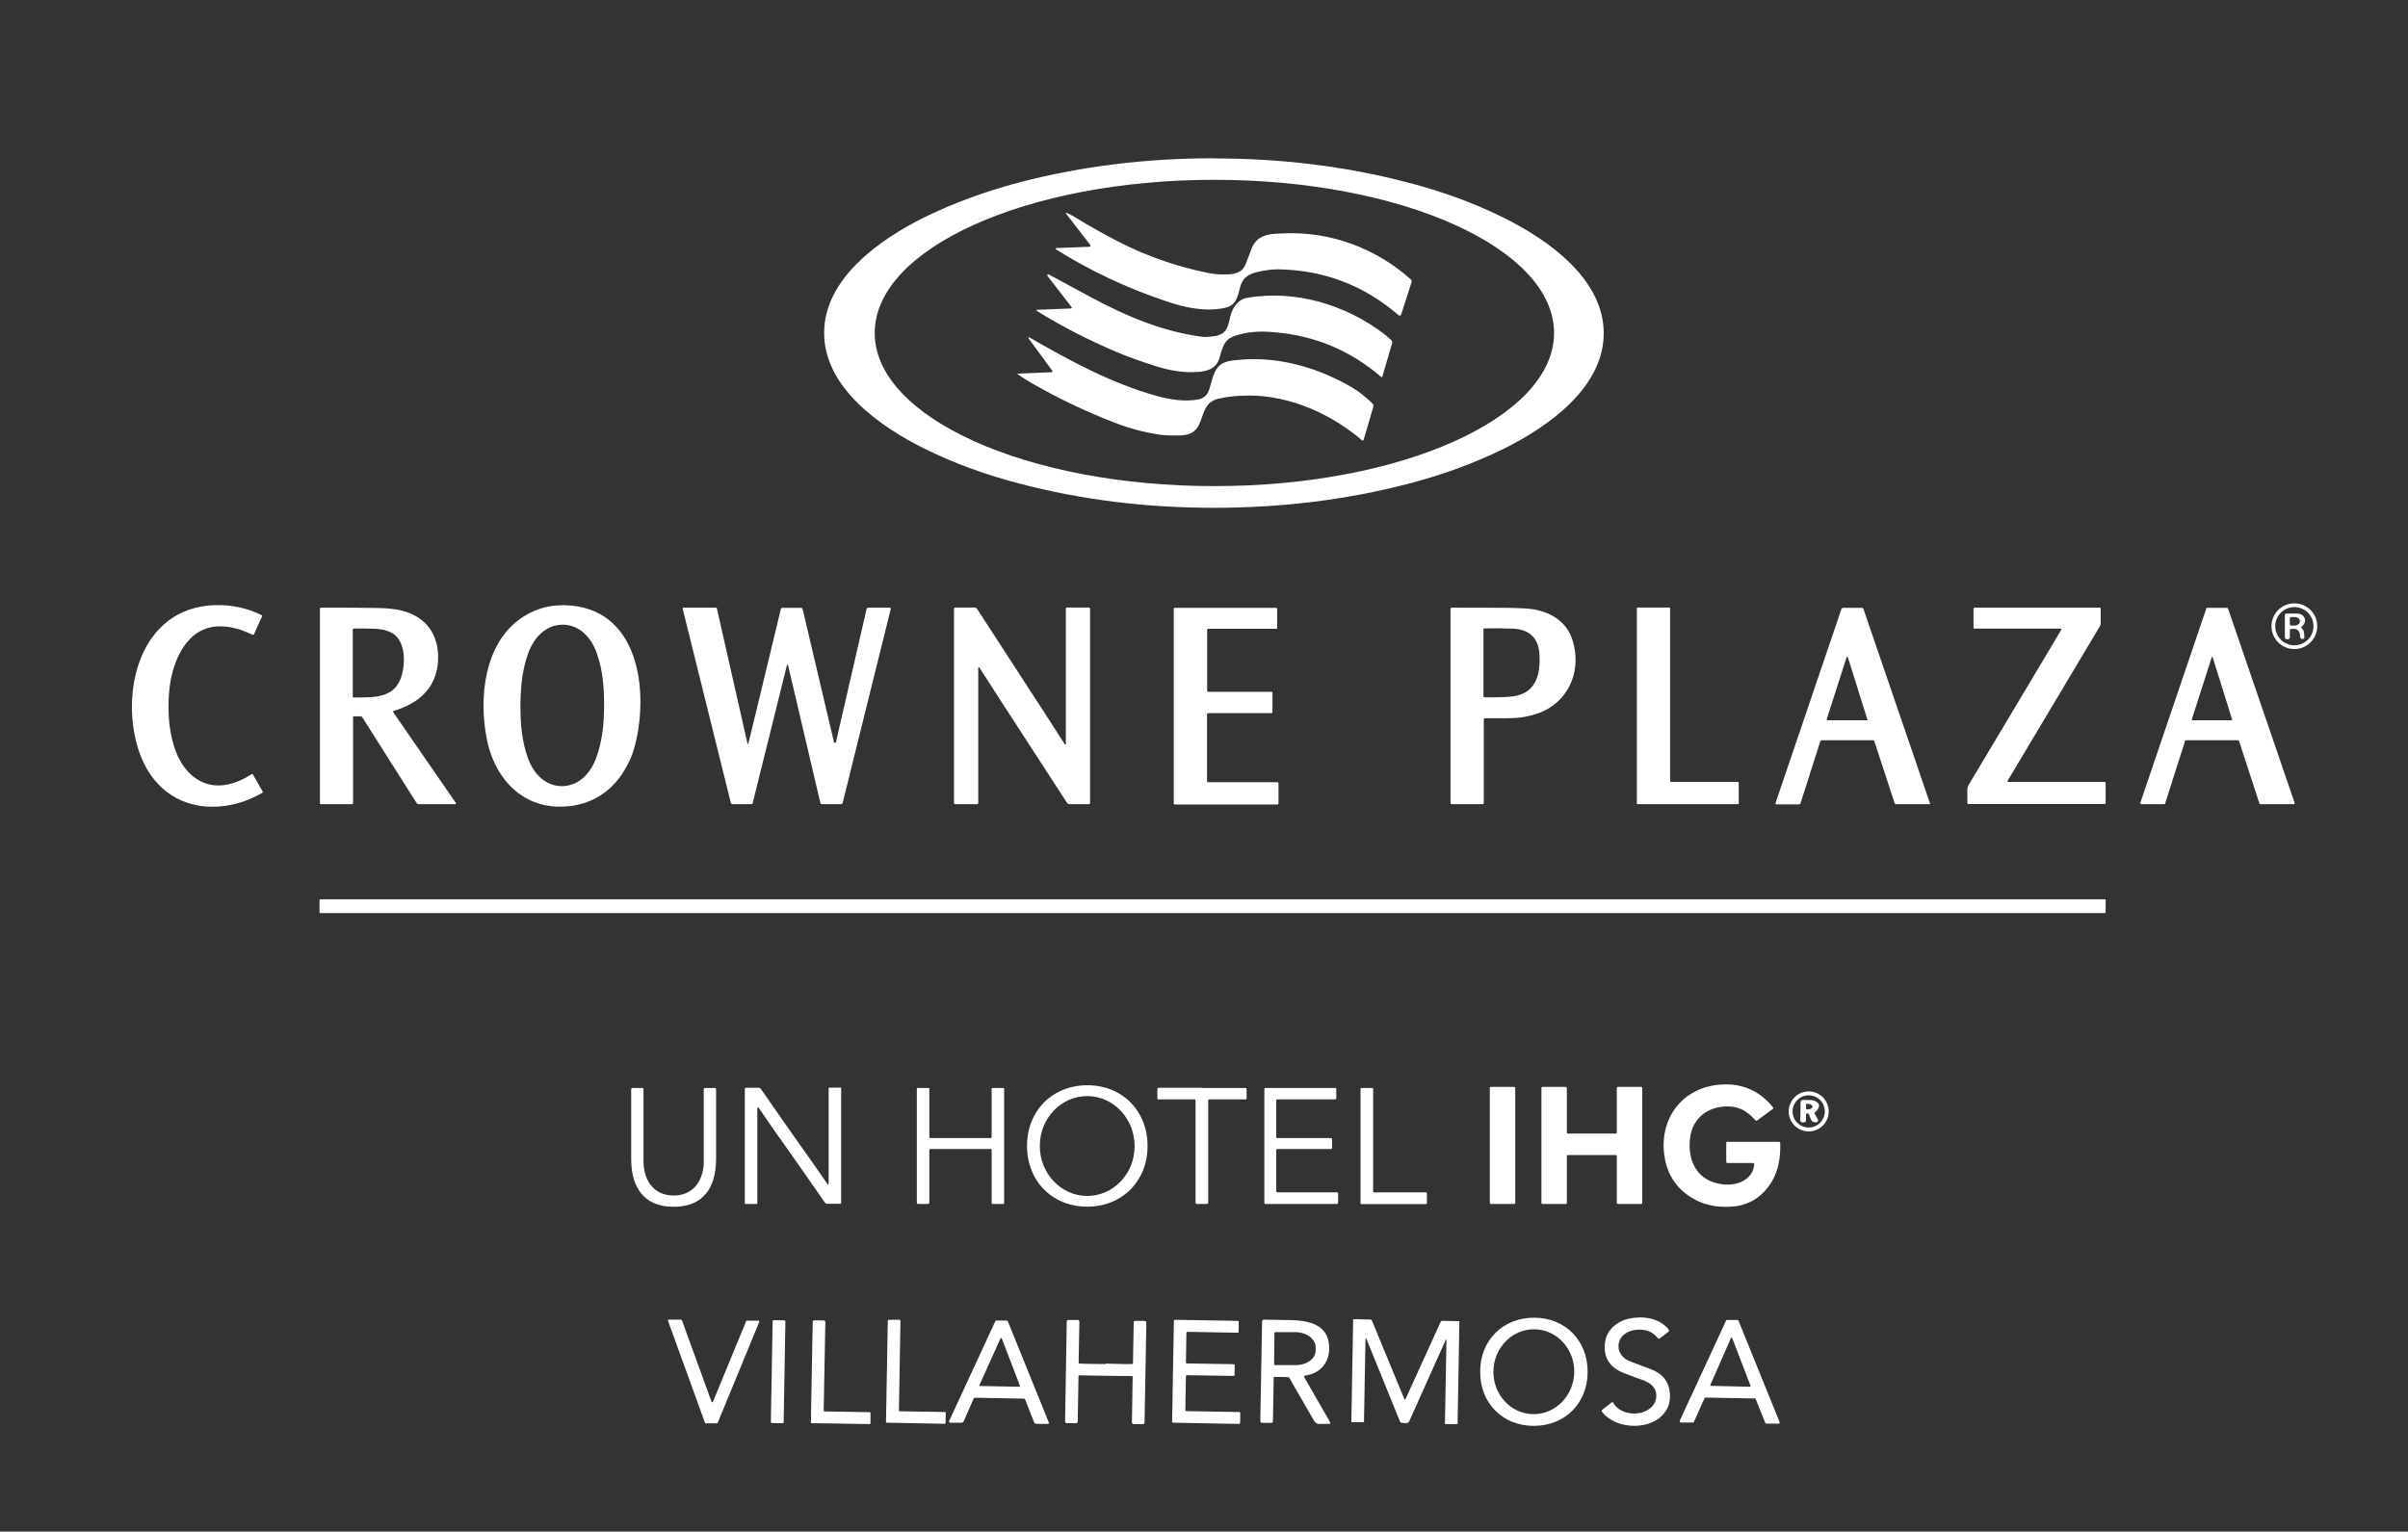
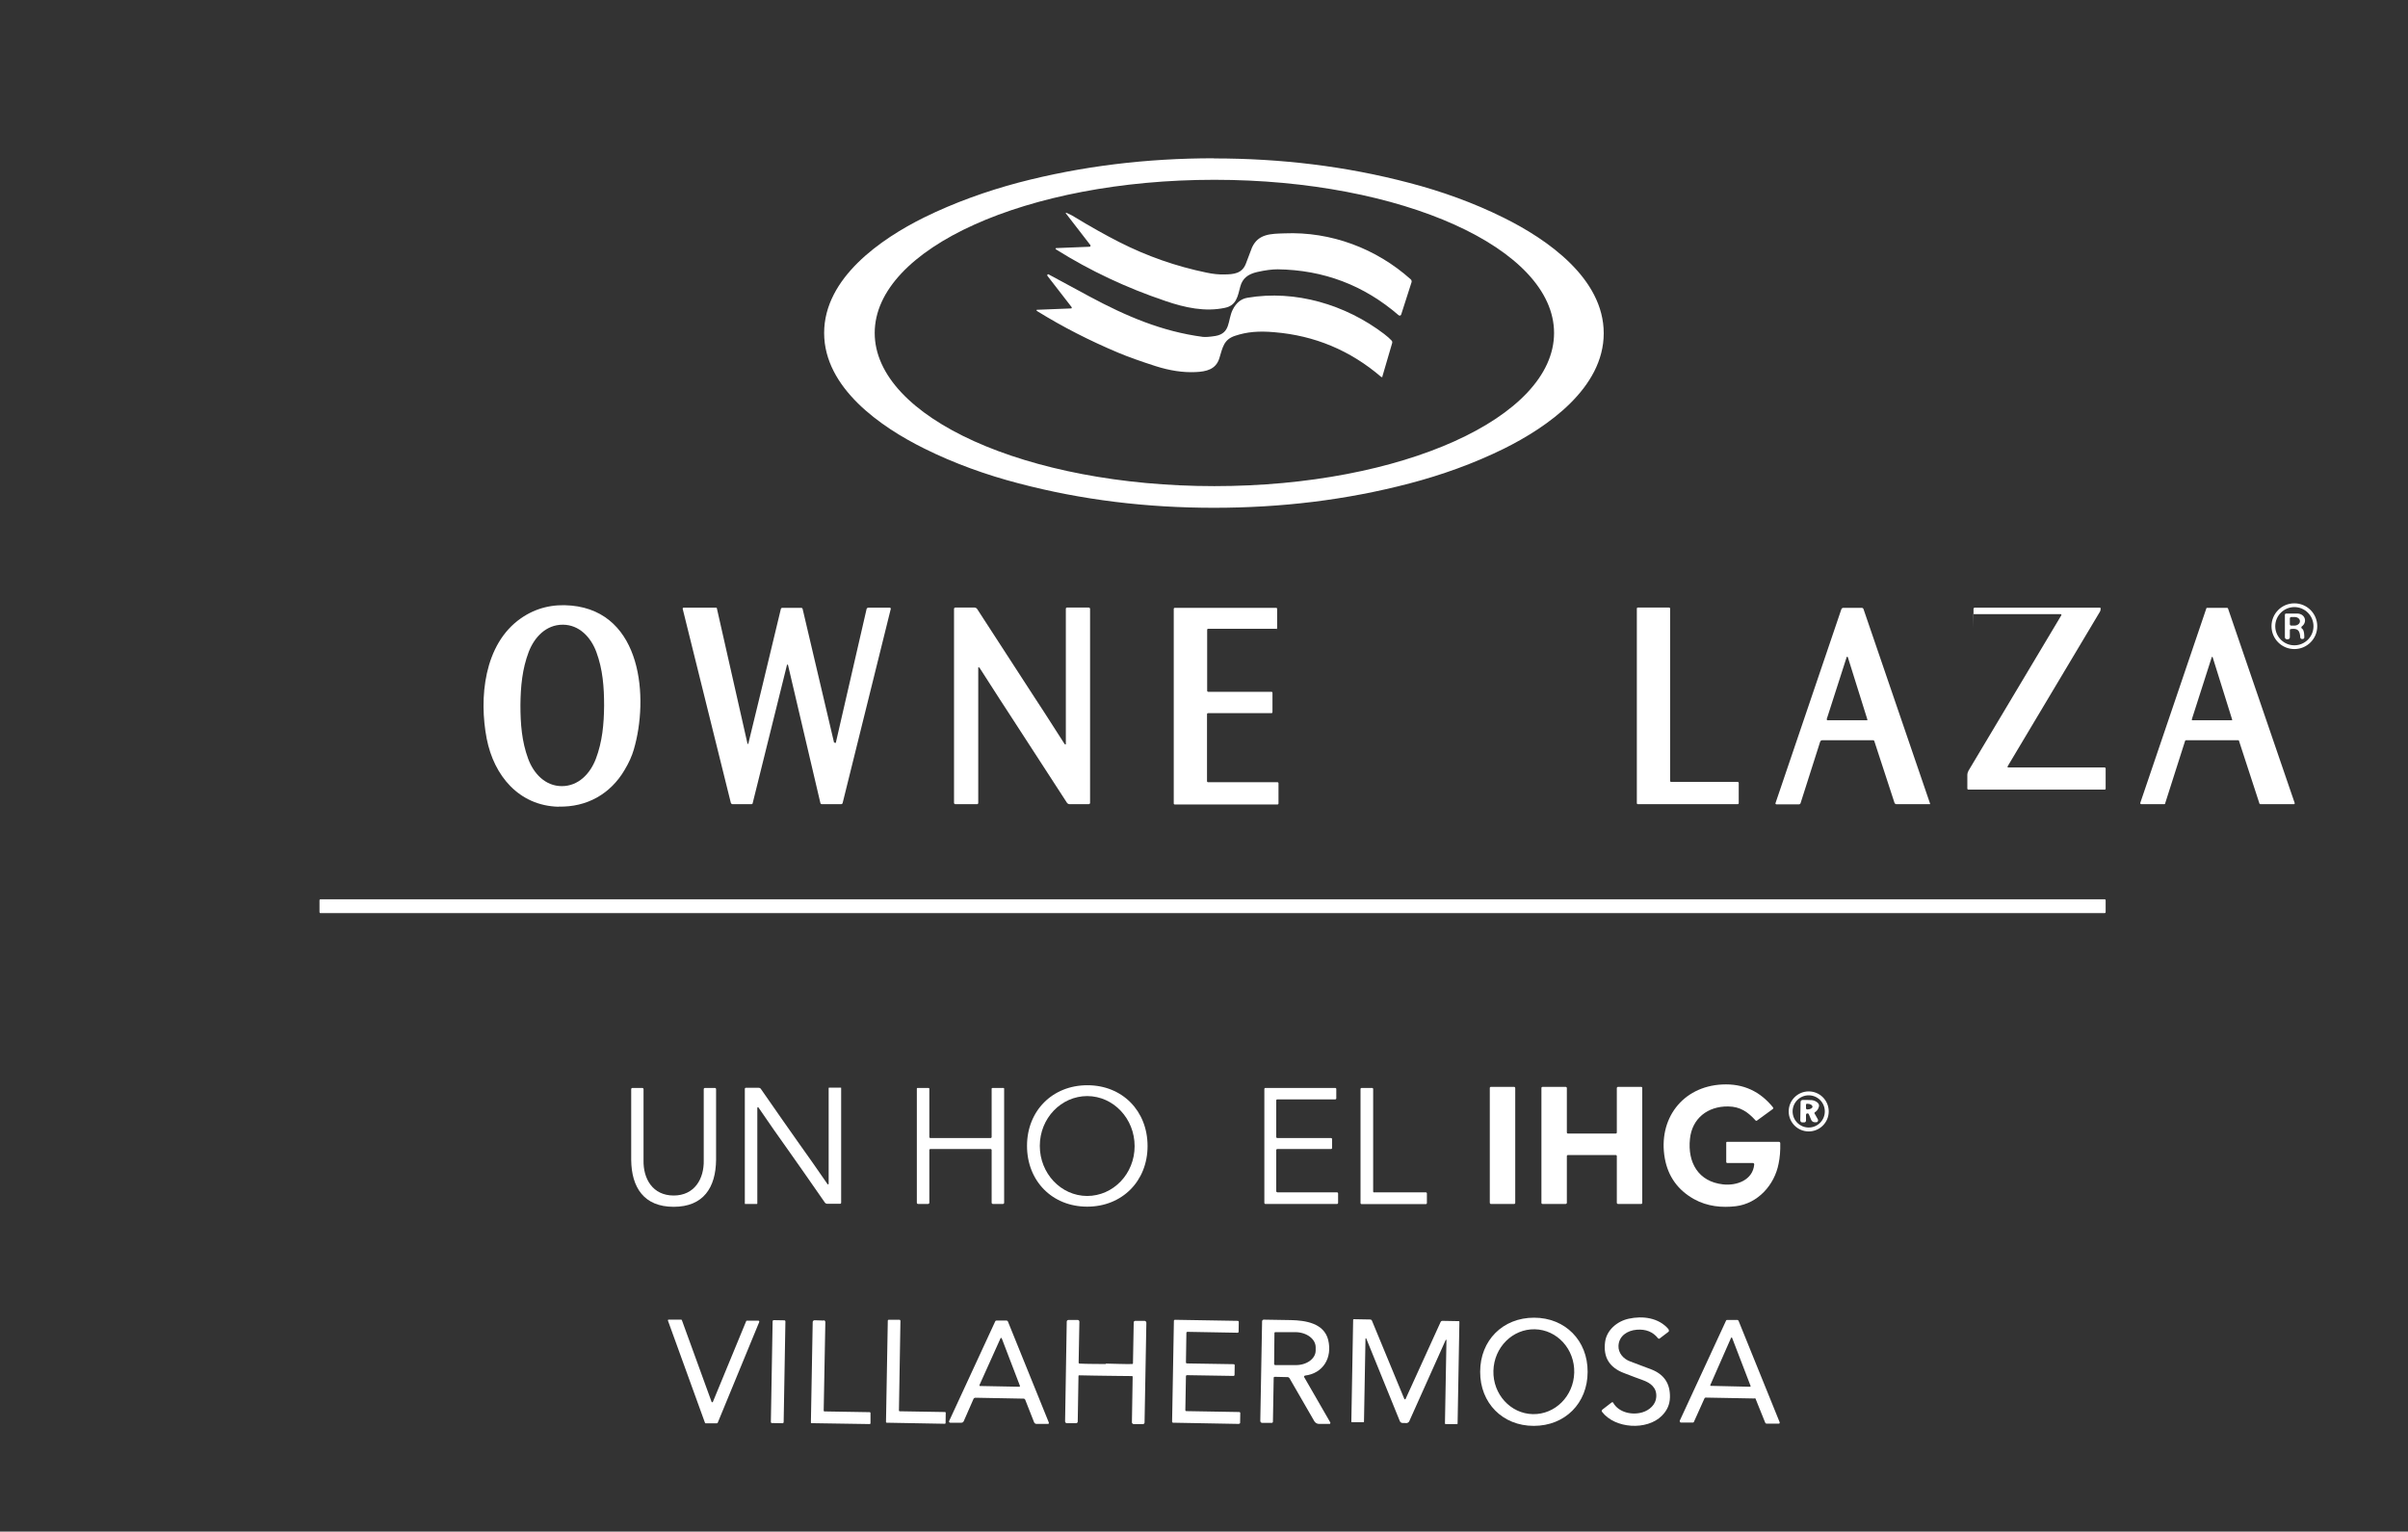
<svg xmlns="http://www.w3.org/2000/svg" id="Capa_1" version="1.1" viewBox="0 0 1600 1018">
  <rect x="0" y="0" width="1600" height="1018" fill="#333333" stroke="none" />
  <defs>
    <style>
      .st0 {
        fill: #fff;
      }
    </style>
  </defs>
  <path class="st0" d="M806.6,105.3c44.3,0,87.6,5.1,130,16.3,21.1,5.5,42.4,13.1,62.5,23.1,28.9,14.3,66.5,40.3,66.5,76.8s-37.6,62.5-66.5,76.8c-20.1,9.9-41.5,17.5-62.5,23-42.3,11.1-85.6,16.2-130,16.2s-87.6-5.1-130-16.3c-21.1-5.5-42.4-13.1-62.5-23.1-28.9-14.3-66.5-40.3-66.5-76.8s37.6-62.5,66.5-76.8c20.1-9.9,41.5-17.5,62.5-23.1,42.3-11.1,85.6-16.2,130-16.2ZM1032.6,221.3c0-56.2-101.1-101.8-225.7-101.8s-225.7,45.6-225.7,101.8,101.1,101.8,225.7,101.8,225.7-45.6,225.7-101.8Z" />
  <path class="st0" d="M701.5,165.3c0-.1,0-.3,0-.4,0,0,0,0,.1,0l22.4-.9c.4,0,.6-.3.6-.7,0-.1,0-.3-.1-.4l-16.3-21.1c0-.1,0-.3,0-.4,0,0,.2,0,.3,0,1.8.8,3.6,1.6,5.3,2.7,10.5,6.4,20.5,12,29.9,16.8,18.3,9.3,37.6,16.1,58,20.3,4.2.9,8.1,1.3,11.6,1.2,6.4,0,12-.6,14.5-7.1,2.6-6.9,4-10.5,4.1-10.8,4.2-9.2,12.6-9.1,21.5-9.4,31-1.3,61.1,10.1,83.9,30.5.6.5.8,1.3.6,2l-6.9,21.5c-.2.5-.7.8-1.3.6-.1,0-.3-.1-.4-.2-23-19.9-49.8-30.1-80.4-30.5-3.8,0-8.3.6-13.6,1.8-6,1.4-9.7,4.1-11.2,9.7-1.7,6.4-2.5,12.5-10.2,14.1-13.2,2.8-26.5-.1-39.4-4.5-26.1-8.8-50.3-20.2-72.6-34.2-.2-.1-.4-.3-.7-.7Z" />
  <path class="st0" d="M918.7,250.2c-.1.3-.5.5-.8.4,0,0-.2,0-.2-.1-20.5-17.6-44.2-27.5-71-29.7-10.2-.9-18-.3-26.1,2.4-7.5,2.5-8.2,7.7-10.4,14.9-2.3,7.5-8.8,8.9-15.8,9.2-8.4.4-17.3-1-26.7-4-9.9-3.2-18.1-6.1-24.5-8.8-19.3-8.1-37.2-17.3-53.7-27.5-.3-.2-.5-.4-.7-.5-.1-.2-.1-.5,0-.6,0,0,.2,0,.2,0l22.7-.9c.3,0,.5-.2.4-.5,0,0,0-.2,0-.3l-16.1-20.8c-.2-.3-.2-.7.1-1,.2-.2.5-.2.7,0,12.9,7,21.9,11.9,27.2,14.7,24.6,13.2,48.1,23.2,75.2,26.8,1.8.2,4.5,0,8.4-.6,10.2-1.8,8-10.3,11.4-17.3,2.3-4.7,5.6-7.4,9.9-8.1,31.8-5.4,65.2,4.6,90.7,24,2.1,1.6,3.8,3.1,5,4.4.5.5.6,1.2.4,1.8l-6.5,22.2Z" />
-   <path class="st0" d="M683.4,224.3c.2-.2.3-.2.5-.1,27.5,15.9,54.4,30.4,84.1,38.8,8.8,2.5,19.1,4.2,28.2,2.5,3.6-.7,6.1-2.9,7.3-6.7,2.4-7.5,3-16,11.9-18.5,1.7-.5,4.5-.9,8.5-1.2,26.4-2.3,52.8,5.5,75.4,19,3.8,2.3,8,5.6,12.5,9.9.7.6.9,1.6.7,2.4l-6.4,21.8c-.1.4-.5.6-1,.5-.1,0-.2,0-.3-.2-20.5-17.5-47.3-29.4-74.3-29.6-8.3,0-15.4.7-21.3,2.2-15.2,3.9-5.8,23.9-25,24.3-6,.1-10.6,0-13.8-.5-9.4-1.4-18.7-3.8-27.8-7.2-19.7-7.5-38.7-16.5-57-27-3.4-2-6.6-4-9.5-6-.1,0-.1-.2,0-.3,0,0,.1-.1.2-.1l22.4-.9c.3,0,.6-.3.6-.6,0-.1,0-.3-.1-.4l-15.8-21.5c-.1-.2-.1-.4,0-.5Z" />
  <path class="st0" d="M1539.7,416.2c0,8.4-6.8,15.2-15.2,15.2-8.4,0-15.2-6.8-15.2-15.2s6.8-15.2,15.2-15.2c8.4,0,15.2,6.8,15.2,15.2ZM1537.2,416.2c0-7-5.7-12.7-12.7-12.7h0c-7,0-12.7,5.7-12.7,12.7s5.7,12.7,12.7,12.7,12.7-5.7,12.7-12.7h0Z" />
-   <path class="st0" d="M167.5,514.5c.1,0,.3,0,.4,0,0,0,0,0,0,0l6.6,11.5c.2.4,0,.8-.3,1,0,0,0,0,0,0-10.8,6.2-21.8,9.2-33,9.2-23.8,0-41-14.3-48.6-36.1-13.4-38.7-.5-96.5,50.4-97.9,10.9-.3,21.1,1.9,30.8,6.6.3.2.5.6.3.9l-5.3,11.8c-.2.4-.6.5-1,.4,0,0,0,0,0,0-7.2-3.4-14-5.7-22-5.6-21.5.2-30.9,22.5-33.1,40.5-2.4,20.1,0,52.6,21.3,62.8,11.1,5.3,23.5,1.3,33.4-5.2Z" />
  <path class="st0" d="M371.1,536.2c-26.4-.7-42.9-20.7-47.7-45.2-5.2-26.8-2-62.9,22.8-80.1,9.8-6.8,21-9.6,33.5-8.4,47.2,4.5,51.4,61.8,41.4,95.8-1.2,4.1-3.2,8.6-6,13.3-9.4,16.1-25.2,25-44,24.5ZM345.8,468.7c0,12.4.9,24.1,5.1,35.5,3.6,9.9,11.4,18.3,22.4,18.3,11,0,18.8-8.2,22.6-18.1,4.3-11.3,5.4-23.1,5.5-35.4,0-12.4-.9-24.1-5.1-35.5-3.6-9.9-11.4-18.3-22.4-18.3-11,0-18.8,8.2-22.6,18.1-4.3,11.3-5.4,23.1-5.5,35.4Z" />
-   <path class="st0" d="M302.4,534.5h-24.1c-.6,0-1.2-.3-1.5-.8l-36.1-57c-.2-.4-.7-.6-1.1-.6h-4.4c-.4,0-.6.3-.6.6h0v57.1c0,.4-.3.7-.7.7h-20.7c-.4,0-.6-.3-.6-.6h0v-129.3c0-.4.3-.7.7-.7,13-.1,25.5,0,37.6.2,12,.2,21.8,1.8,30.1,8.7,7.4,6.2,10.6,16.1,10.1,26.1-.9,18-12.6,28.6-29.3,33.5-.4.1-.6.5-.5.8,0,0,0,.1,0,.2l41.6,60.3c.2.2.1.5-.1.7,0,0-.2,0-.3,0ZM234.4,418.4v44.6c0,.3.2.6.5.6,0,0,0,0,0,0,13.1-.2,27.6,1.1,32.1-14.9,2.5-8.9,2.4-23.9-7.5-28.5-3.1-1.4-6.6-2.2-10.7-2.3-7.7-.2-12.3-.3-13.8-.1-.4,0-.6.4-.6.7Z" />
  <path class="st0" d="M554.6,493.5c0,.2.3.4.5.3.1,0,.3-.2.3-.3l20.4-88.7c.1-.5.6-.9,1.2-.9h14.3c.3,0,.6.3.6.6,0,0,0,0,0,.1l-32,129.1c-.1.5-.6.8-1.1.8h-12.7c-.5,0-.9-.3-1-.8l-21.5-91.7c0-.2-.2-.3-.4-.3-.1,0-.2.1-.3.3l-22.8,91.9c0,.3-.4.6-.8.6h-12.5c-.6,0-1-.4-1.2-.9l-32-129c0-.3.1-.6.4-.7,0,0,0,0,.1,0h21.8c.2,0,.3.1.4.3l20.4,90.2c0,0,.1.2.2.1,0,0,0,0,.1,0,.3-.4.5-1,.6-1.8,4-16.3,11.1-45.6,21.2-87.8.1-.6.6-1,1.2-.9h12.4c.4,0,.8.3.9.7l20.9,88.9Z" />
  <path class="st0" d="M687.5,463.7c1.9,2.8,8.5,13,19.8,30.7.1.2.3.3.6.4.2,0,.3,0,.3-.2,0,0,0,0,0,0v-90c0-.4.3-.8.8-.8h14.4c.5,0,.9.4.9.9h0v128.9c0,.5-.4.9-.9.9h-12.6c-.8,0-1.5-.4-1.9-1-23.5-36.3-36.2-55.9-38.2-58.9-1.9-2.8-8.5-13.1-19.8-30.7-.1-.2-.3-.3-.6-.4-.2,0-.3,0-.3.2,0,0,0,0,0,0v90c0,.4-.3.8-.8.8h-14.4c-.5,0-.9-.4-.9-.9v-128.9c0-.5.4-.9.9-.9h12.6c.8,0,1.5.4,1.9,1,23.5,36.3,36.2,55.9,38.2,58.9Z" />
  <path class="st0" d="M848,417.9h-45.2c-.4,0-.7.3-.7.7v40.5c0,.4.3.7.7.7h42c.4,0,.7.3.7.7h0v12.8c0,.4-.3.7-.7.7h-42.1c-.4,0-.7.3-.7.7v44.5c0,.4.3.7.7.7h46.1c.4,0,.7.3.7.7v13.4c0,.4-.3.7-.7.7h-68.2c-.4,0-.7-.3-.7-.7v-129.3c0-.4.3-.7.7-.7h67.3c.4,0,.7.3.7.7v12.7c0,.4-.3.7-.7.7Z" />
-   <path class="st0" d="M985.8,533.9c0,.3-.3.6-.6.6h-20.5c-.5,0-.9-.4-.9-.9h0v-128.9c0-.4.3-.8.8-.8,16.3,0,28.9,0,38,.1,8.4.2,14.1.5,17.1,1.1,12.2,2.4,21.7,8.9,25.3,20.8,5.6,18.5-1.3,37.8-18.9,46.5-3.3,1.6-7.5,3-12.7,4-8.2,1.6-20,.7-26.9,1-.4,0-.6.3-.6.7v55.9ZM986.5,463.5c6.2,0,11.6,0,16.4-.4,16.8-1.1,20.9-13.2,20-28.1-.6-11-6.6-16.7-17.9-17.2-5.6-.2-11.9-.3-18.8-.1-.3,0-.5.2-.5.5v44.5c0,.4.3.7.7.8Z" />
  <path class="st0" d="M1110.4,519.7h44.2c.4,0,.7.3.7.7v13.4c0,.4-.3.7-.7.7h-66.3c-.4,0-.7-.3-.7-.7h0v-129.3c0-.4.3-.7.7-.7h20.7c.4,0,.7.3.7.7h0v114.5c0,.4.3.7.7.7Z" />
  <path class="st0" d="M1282.5,534.2c0,.1,0,.2-.1.3,0,0,0,0,0,0h-22.3c-.6,0-1.1-.4-1.3-.9l-13.4-41c-.1-.4-.5-.6-.8-.6h-33.8c-.6,0-1.2.4-1.4,1l-13,40.8c-.1.4-.6.8-1,.8h-15.1c-.3,0-.5-.2-.6-.5,0,0,0-.1,0-.2l43.8-129c.2-.5.7-.9,1.2-.9h12.3c.6,0,1,.3,1.2.8l44.3,129.5ZM1213.9,478.2c0,.2,0,.4.2.5,0,0,0,0,.1,0h26.2c.2.1.4,0,.4-.3,0,0,0,0,0-.1l-13-41.5c0-.2-.3-.3-.5-.3-.1,0-.2.1-.3.3l-13.3,41.4Z" />
-   <path class="st0" d="M1311.3,417.3v-12.6c0-.4.3-.8.8-.8h83.2c.3,0,.5.2.5.5v9.6c0,.9-.2,1.8-.7,2.5l-61.1,102.4c-.2.3,0,.7.2.8,0,0,.2,0,.3,0h64c.3,0,.6.3.6.6h0v13.5c0,.4-.3.6-.6.6h-90.6c-.4,0-.7-.3-.7-.7v-8.9c0-1.1.3-2.1.8-3,40.9-68.5,61.4-102.9,61.5-103,.2-.2.2-.4.2-.6,0-.3-.2-.4-.5-.4-18.3,0-37.4,0-57.4,0-.3,0-.6-.3-.6-.6h0Z" />
+   <path class="st0" d="M1311.3,417.3v-12.6c0-.4.3-.8.8-.8h83.2c.3,0,.5.2.5.5c0,.9-.2,1.8-.7,2.5l-61.1,102.4c-.2.3,0,.7.2.8,0,0,.2,0,.3,0h64c.3,0,.6.3.6.6h0v13.5c0,.4-.3.6-.6.6h-90.6c-.4,0-.7-.3-.7-.7v-8.9c0-1.1.3-2.1.8-3,40.9-68.5,61.4-102.9,61.5-103,.2-.2.2-.4.2-.6,0-.3-.2-.4-.5-.4-18.3,0-37.4,0-57.4,0-.3,0-.6-.3-.6-.6h0Z" />
  <path class="st0" d="M1501.3,534.1l-13.6-41.7c0-.3-.3-.4-.6-.4h-34.6c-.3,0-.5.2-.6.4l-13.3,41.7c0,.3-.3.4-.6.4h-15.3c-.3,0-.6-.3-.6-.6,0,0,0-.1,0-.2l43.9-129.3c0-.3.3-.4.6-.4h13.2c.3,0,.5.2.6.4l44.3,129.3c.1.3,0,.7-.4.8,0,0-.1,0-.2,0h-22.2c-.3,0-.5-.2-.6-.4ZM1456.4,478.3c0,.2,0,.4.2.4,0,0,0,0,0,0h26.3c.2,0,.3,0,.3-.3,0,0,0,0,0,0l-13-41.6c0-.2-.2-.3-.4-.2-.1,0-.2.1-.2.2l-13.3,41.5Z" />
  <path class="st0" d="M1529.1,417.3c0,.1.3.3.7.7,1.2,1,1.3,3.8,1.3,5.7,0,.5-.5,1-1,1h-.6c-.6,0-1-.5-1.1-1-.2-5.1-2.1-6.2-6.3-5.6-.3,0-.6.3-.6.7v4.8c0,.7-.6,1.3-1.3,1.3h-.7c-.7,0-1.3-.6-1.3-1.3v-15c0-.4.3-.8.8-.8h0c4.2,0,6.8,0,7.7,0,5,.3,6.6,5.7,2.7,8.6-.3.2-.3.6-.2.9ZM1521.5,410.9v4c0,.5.4.9.9.9,0,0,0,0,0,0h2.1c2,0,3.7-1.3,3.7-2.8v-.2c0-1.5-1.7-2.8-3.7-2.7,0,0,0,0,0,0h-2.1c-.5,0-.9.4-.9.9Z" />
  <rect class="st0" x="212.3" y="597.7" width="1186.8" height="9.2" rx=".6" ry=".6" />
  <path class="st0" d="M1178.1,736.4c.1.2.1.4,0,.6,0,0,0,0,0,0l-10.7,7.8c-.3.2-.6.2-.8,0-5.2-5.7-10.2-9.3-18.3-9.4-13.7-.2-24,8-25.4,21.5-1.7,15.8,5.6,28.5,22,30.3,9,1,19.8-2.8,20.7-13.3,0-.4-.3-.8-.7-.9,0,0,0,0,0,0h-17.3c-.3,0-.6-.3-.6-.6h0v-13c0-.3.2-.5.5-.5h34.5c.5,0,.9.4.9.9.1,4.8-.2,9.3-1.1,13.6-2.7,14.1-13.7,26.5-28.4,28.3-9.2,1.1-19,.2-27.8-4.7-10.7-6-17.2-15-19.4-27-4.7-26.1,11.6-47.9,38.1-49.2,14-.7,25.3,4.5,34.1,15.6Z" />
  <path class="st0" d="M722.5,721.3c23.3,0,40,17.1,40,40.4,0,23.3-16.9,40.3-40.1,40.3-23.3,0-40-17.1-40-40.4,0-23.3,16.9-40.3,40.1-40.3ZM722.5,728.5c-17.4,0-31.6,14.7-31.6,33.1h0c0,18.3,14,33.2,31.4,33.3,17.4,0,31.6-14.7,31.6-33.1h0c0-18.3-14-33.2-31.4-33.3Z" />
  <rect class="st0" x="989.9" y="722.4" width="16.9" height="77.8" rx=".7" ry=".7" />
  <path class="st0" d="M1057.7,753.4c9,0,14.4,0,16,0,.3,0,.6-.3.6-.6,0,0,0,0,0,0v-29.6c0-.4.3-.8.8-.8h15.5c.3,0,.6.3.6.6h0v76.5c0,.4-.3.7-.7.7h-15.4c-.4,0-.8-.3-.8-.8v-31c0-.4-.3-.7-.7-.7s0,0,0,0c-1.9,0-7.2,0-15.9,0-8.8,0-14.1,0-15.9,0-.4,0-.7.3-.7.7,0,0,0,0,0,0v31c0,.4-.3.8-.8.8h-15.4c-.4,0-.7-.3-.7-.7v-76.5c0-.3.3-.6.6-.6h15.5c.4,0,.8.3.8.8v29.6c0,.3.3.6.6.6,0,0,0,0,0,0,1.7,0,7,0,16,0Z" />
  <path class="st0" d="M447.6,794.6c13.8,0,20.3-11,20-23.5,0-.2,0-15.9,0-47.2,0-.4.3-.8.8-.8,0,0,0,0,0,0h6.6c.4,0,.8.3.8.8h0c0,31.3,0,46.9,0,47-.2,18.4-8.4,31.2-28.2,31.2-19.7,0-28-12.8-28.2-31.2,0,0,0-15.7,0-47,0-.4.3-.8.8-.8h6.6c.4,0,.8.4.8.8,0,0,0,0,0,0,0,31.3,0,47,0,47.2-.3,12.5,6.2,23.5,20,23.5Z" />
  <path class="st0" d="M530.2,759c5.8,8.1,12.4,17.5,19.7,28.1.1.2.4.2.5,0,0,0,.2-.2.2-.3v-63.6c0-.2.1-.3.3-.3h7.8c.1,0,.2,0,.2.2h0v76.3c0,.4-.3.7-.7.7h-8.5c-.6,0-1.2-.3-1.6-.8-10.6-15.3-18.8-27-24.6-35.2-5.8-8.1-12.4-17.5-19.6-28.1-.1-.2-.4-.2-.5,0,0,0-.1.2-.2.3v63.6c0,.2-.1.3-.3.3h-7.8c-.1,0-.2,0-.2-.2h0v-76.3c0-.4.3-.7.7-.7h8.5c.6,0,1.2.3,1.5.8,10.6,15.3,18.8,27,24.6,35.2Z" />
  <path class="st0" d="M638.2,756.4c12.7,0,19.4,0,20.1,0,.3,0,.6-.3.6-.6h0v-32.2c0-.3.2-.5.5-.5h7.4c.2,0,.4.2.4.4h0v75.9c0,.5-.4.8-.8.8h-6.7c-.4,0-.8-.4-.8-.8v-35c0-.4-.3-.7-.7-.7s0,0,0,0c-7.7,0-14.4,0-20,0s-12.3,0-20,0c-.4,0-.7.3-.7.7,0,0,0,0,0,0v35c0,.4-.4.8-.8.8h-6.7c-.5,0-.8-.4-.8-.8v-75.9c0-.2.2-.4.4-.4h7.4c.3,0,.5.2.5.5v32.2c0,.3.3.6.6.6.7,0,7.4,0,20.1,0Z" />
-   <path class="st0" d="M798.6,723.1c9.8,0,19.5.1,29.1,0,.3,0,.6.3.6.6,0,0,0,0,0,0v6.4c0,.4-.3.6-.6.6h-24.3c-.3,0-.6.3-.6.6h0s0,68.1,0,68.1c0,.4-.3.7-.7.8-.2,0-1.3,0-3.5,0-2.1,0-3.3,0-3.5,0-.4,0-.7-.4-.7-.8v-68.1c0-.3-.2-.6-.5-.6h-24.3c-.4,0-.6-.3-.6-.7s0,0,0,0v-6.4c0-.3.3-.6.6-.6h0c9.6,0,19.3,0,29.1,0Z" />
  <path class="st0" d="M848.6,792.5h39.9c.3,0,.6.3.6.6v6.5c0,.3-.3.6-.6.6h-47.8c-.3,0-.6-.3-.6-.6h0v-75.9c0-.3.3-.6.6-.6h46.6c.3,0,.6.3.6.6v6.4c0,.3-.3.6-.6.6h-38.7c-.3,0-.6.3-.6.6h0v24.5c0,.3.3.6.6.6h35.9c.3,0,.6.3.6.6h0v6.1c0,.3-.3.6-.6.6h-35.9c-.3,0-.6.3-.6.6v27.5c0,.3.3.6.6.6h0Z" />
  <path class="st0" d="M912.9,792.5h34.6c.3,0,.6.3.6.6h0v6.6c0,.3-.3.6-.6.6h-42.9c-.3,0-.6-.3-.6-.6v-76c0-.3.3-.6.6-.6h7.2c.3,0,.6.3.6.6h0v68.3c0,.3.3.6.6.6h0Z" />
  <path class="st0" d="M1215.1,738.7c0,7.4-6,13.3-13.3,13.3-7.4,0-13.3-6-13.3-13.3h0c0-7.4,6-13.3,13.3-13.3h0c7.4,0,13.3,6,13.3,13.3ZM1212.5,738.7c0-5.9-4.8-10.7-10.7-10.7s-10.7,4.8-10.7,10.7,4.8,10.7,10.7,10.7h0c5.9,0,10.7-4.8,10.7-10.7h0Z" />
  <path class="st0" d="M1205.7,740.1l2.2,3.9c.3.6.1,1.3-.4,1.7-.2.1-.4.2-.6.2h-1.1c-1.1,0-2-.7-2.4-1.7l-1.5-3.6c-.2-.5-.8-.7-1.3-.5-.4.1-.6.5-.6.9v3.9c0,.6-.6,1.1-1.2,1.1h-1.3c-.7,0-1.3-.6-1.3-1.4,0,0,0,0,0,0l.2-12.2c0-.7.6-1.3,1.3-1.3,2.7,0,4.8,0,6.2.1,1.9.2,5.4,1.8,4.7,4.3-.5,1.7-1.3,2.9-2.6,3.7-.4.2-.5.7-.3,1ZM1200,734.3v2.3c0,.4.3.7.7.8h.1c1.9,0,3.5-.8,3.5-1.8h0c0-1.1-1.5-2-3.5-2h-.1c-.4,0-.7.3-.8.7,0,0,0,0,0,0Z" />
  <path class="st0" d="M983.5,911.7c0-20.8,15-35.9,35.8-35.9,20.7,0,35.7,15.2,35.6,36,0,20.8-15,35.9-35.8,35.9-20.7,0-35.7-15.2-35.6-36ZM1019.8,883.5c-14.8-.3-27.1,12-27.5,27.6h0c-.4,15.6,11.4,28.5,26.2,28.8,14.8.3,27.1-12,27.5-27.6h0c.4-15.6-11.4-28.5-26.2-28.8Z" />
  <path class="st0" d="M1108.7,883.8c.3.4.3.9,0,1.3,0,0,0,0,0,0l-5.9,4.5c-.3.3-.8.2-1.1-.1-3.4-4.3-8.1-6.2-14.2-5.7-6.2.5-11.8,4.1-12.1,10.7-.2,4.8,3.3,8.7,7.6,10.3,4.8,1.8,9.6,3.6,14.3,5.4,8.4,3.3,12.5,9.4,12.3,18.5-.1,4.8-1.9,8.8-5.4,12.3-9.9,9.9-31.1,8.6-39.7-2.6-.4-.5-.3-1.1.2-1.5,0,0,0,0,0,0l6.2-4.8c.3-.2.7-.2.9.1,0,0,0,0,0,0,3.8,6.8,12.9,8.5,19.5,6.5,4.7-1.4,8.9-5.2,9.2-10.1.5-6.3-3.8-9.5-9.2-11.4-2.6-.9-6.8-2.5-12.5-4.7-9.5-3.7-13.6-10.5-12.3-20.5,1-7.9,7.9-13.8,15.6-15.5,9.4-2.1,20.1-.7,26.6,7Z" />
  <path class="st0" d="M476.3,946h-7.5c-.2-.1-.4-.2-.4-.4l-24.6-67.9c0-.2,0-.5.3-.6,0,0,.1,0,.2,0h8.4c.2.1.4.3.4.4l19.7,54.2c0,.2.3.4.6.3.1,0,.2-.1.3-.3l22.1-53.6c0-.2.2-.3.4-.3h7.9c.2.1.4.3.4.6,0,0,0,.1,0,.2l-27.6,67c0,.2-.2.3-.4.3Z" />
  <path class="st0" d="M933.5,930.1c.2,0,.3,0,.4-.2,7-15.3,14.7-32.4,23.3-51.2.2-.5.7-.8,1.2-.8l10.9.2c.2,0,.4.2.4.4l-1.2,67.7c0,.2-.1.3-.3.3,0,0,0,0,0,0h-7.8c-.2-.1-.3-.3-.3-.5h0l1-55.3c0-.1-.1-.3-.3-.2,0,0-.2,0-.2.1l-24.2,54c-.3.6-.8,1-1.4,1.2-.3,0-.9.1-1.8,0-.9,0-1.6,0-1.8-.1-.6-.2-1.1-.6-1.3-1.2l-22.3-54.9c0-.1-.2-.2-.3-.1,0,0-.2.1-.2.2l-1,55.3c0,.2-.2.3-.3.3h-7.8c-.2-.1-.3-.3-.3-.4,0,0,0,0,0,0l1.2-67.7c0-.2.2-.4.4-.4l10.9.2c.5,0,1,.3,1.2.8,7.9,19.1,15,36.4,21.5,52,0,.1.2.2.4.2Z" />
  <path class="st0" d="M547.3,877.5c.6,0,1.1.6,1.1,1.2l-1.1,58.9c0,.3.2.5.5.5,0,0,0,0,0,0l30.1.5c.3,0,.5.3.5.6v6.8c0,.3-.3.5-.6.5h0l-38.6-.6c-.2,0-.4-.2-.4-.4,0,0,0,0,0,0l1.2-66.8c0-.7.6-1.2,1.3-1.2,0,0,0,0,0,0l6,.2Z" />
  <path class="st0" d="M597.7,938l30.2.5c.3,0,.5.2.5.5h0s-.1,6.8-.1,6.8c0,.3-.2.5-.5.5h0l-38.6-.7c-.3,0-.5-.2-.5-.5h0s1.2-67.4,1.2-67.4c0-.3.2-.5.5-.5h7.4c.3.1.5.4.5.7h0s-1,59.6-1,59.6c0,.3.2.5.5.5h0Z" />
  <path class="st0" d="M734.8,906.3c5.9.1,11.7.4,17.5.3.3,0,.5-.2.5-.5l.5-27.2c0-.6.5-1,1.1-1h6.2c.6.1,1.1.6,1.1,1.3h0s-1.2,66.3-1.2,66.3c0,.6-.5,1-1,1h-6.4c-.5-.1-1-.6-1-1.1h0s.5-30.4.5-30.4c0-.2-.2-.4-.4-.4h0c-7.2,0-13.1-.2-17.6-.2-4.5,0-10.3-.2-17.6-.3-.2,0-.4.2-.4.4,0,0,0,0,0,0l-.5,30.4c0,.5-.5,1-1,1h-6.4c-.6-.1-1-.6-1-1.2l1.1-66.3c0-.6.5-1.1,1.2-1.1h6.2c.6.1,1,.6,1,1.2l-.5,27.2c0,.3.2.5.5.6h0c5.8.3,11.6.2,17.5.3Z" />
  <path class="st0" d="M823,946.4l-43.5-.8c-.4,0-.7-.3-.7-.7h0s1.2-67,1.2-67c0-.4.3-.7.7-.7h0l41.7.7c.4,0,.7.3.7.7h0s-.1,6.5-.1,6.5c0,.4-.3.7-.7.7h0l-33.3-.6c-.4,0-.7.3-.7.7h0s-.3,19.6-.3,19.6c0,.4.3.7.7.7h0l31,.5c.4,0,.7.3.7.7h0s-.1,6.4-.1,6.4c0,.4-.3.7-.7.7h0l-30.9-.5c-.4,0-.7.3-.7.7h0s-.4,22.5-.4,22.5c0,.4.3.7.7.7h0l35.1.6c.4,0,.7.3.7.7h0s-.1,6.4-.1,6.4c0,.4-.3.7-.7.7h0Z" />
  <path class="st0" d="M866.9,914.5c-.3,0-.5.3-.4.5,0,0,0,.1,0,.2l17.4,30.2c.2.3,0,.8-.3,1-.1,0-.2.1-.4,0h-7c-1.2-.1-2.3-.8-2.9-1.8l-16.5-28.6c-.3-.4-.7-.7-1.2-.7l-8.6-.2c-.4,0-.7.3-.7.6h0s-.5,29.2-.5,29.2c0,.5-.4.8-.8.8h-6.5c-.6-.1-1.1-.6-1.1-1.3h0s1.2-66.2,1.2-66.2c0-.6.5-1.1,1.1-1.1,0,0,0,0,0,0,6.4.1,12.5.2,18.1.3,9.5.2,21.9,2,24.7,13.1,2.9,11.9-3.3,22.4-15.6,23.8ZM846.8,886l-.2,20.5c0,.4.3.8.8.8h13.2c7.5.2,13.6-4.2,13.6-9.7,0,0,0,0,0,0v-2.1c0-5.5-5.9-10-13.4-10.1h-13.2c-.4-.1-.8.2-.8.6,0,0,0,0,0,0Z" />
  <rect class="st0" x="482.8" y="907.5" width="68.4" height="8.5" rx=".7" ry=".7" transform="translate(-403.6 1412.7) rotate(-89)" />
  <path class="st0" d="M696.3,946.4h-7.6c-.7,0-1.4-.5-1.6-1.1l-5.9-15c-.2-.4-.6-.7-1-.7l-32-.6c-.6,0-1.2.3-1.4.9l-6.4,14.6c-.3.7-.9,1.1-1.6,1.1h-7.4c-.4,0-.8-.3-.8-.7,0-.1,0-.2,0-.3l30.7-66.4c.1-.3.4-.5.8-.5h6.6c.4,0,.8.2,1,.6l27.2,67.2c.1.4,0,.8-.4.9,0,0-.2,0-.3,0ZM665.6,889.5c0-.2-.3-.3-.6-.2-.1,0-.2.1-.2.2l-14,31.1c0,.2,0,.5.2.6,0,0,.1,0,.2,0l26.1.5c.2,0,.4-.2.4-.4,0,0,0-.1,0-.2l-12.1-31.6Z" />
  <path class="st0" d="M1165.9,929.5l-32.6-.6c-.3,0-.5.2-.7.4l-7.1,15.8c-.1.3-.4.4-.7.4h-8c-.4-.1-.7-.5-.7-.9,0,0,0-.2,0-.3l30.8-66.6c.1-.3.4-.4.6-.4h7c.3.1.5.3.7.6l27.3,67.4c.1.4,0,.8-.4.9,0,0-.2,0-.3,0h-8.2c-.3-.1-.5-.3-.7-.6l-6.4-15.9c-.1-.3-.4-.4-.7-.4ZM1136.4,920.6c0,.2,0,.4.2.5,0,0,0,0,.1,0l26.1.6c.2,0,.4-.2.4-.4,0,0,0,0,0-.1l-12.3-32c0-.2-.3-.3-.5-.2,0,0-.2.1-.2.2l-13.8,31.4Z" />
</svg>